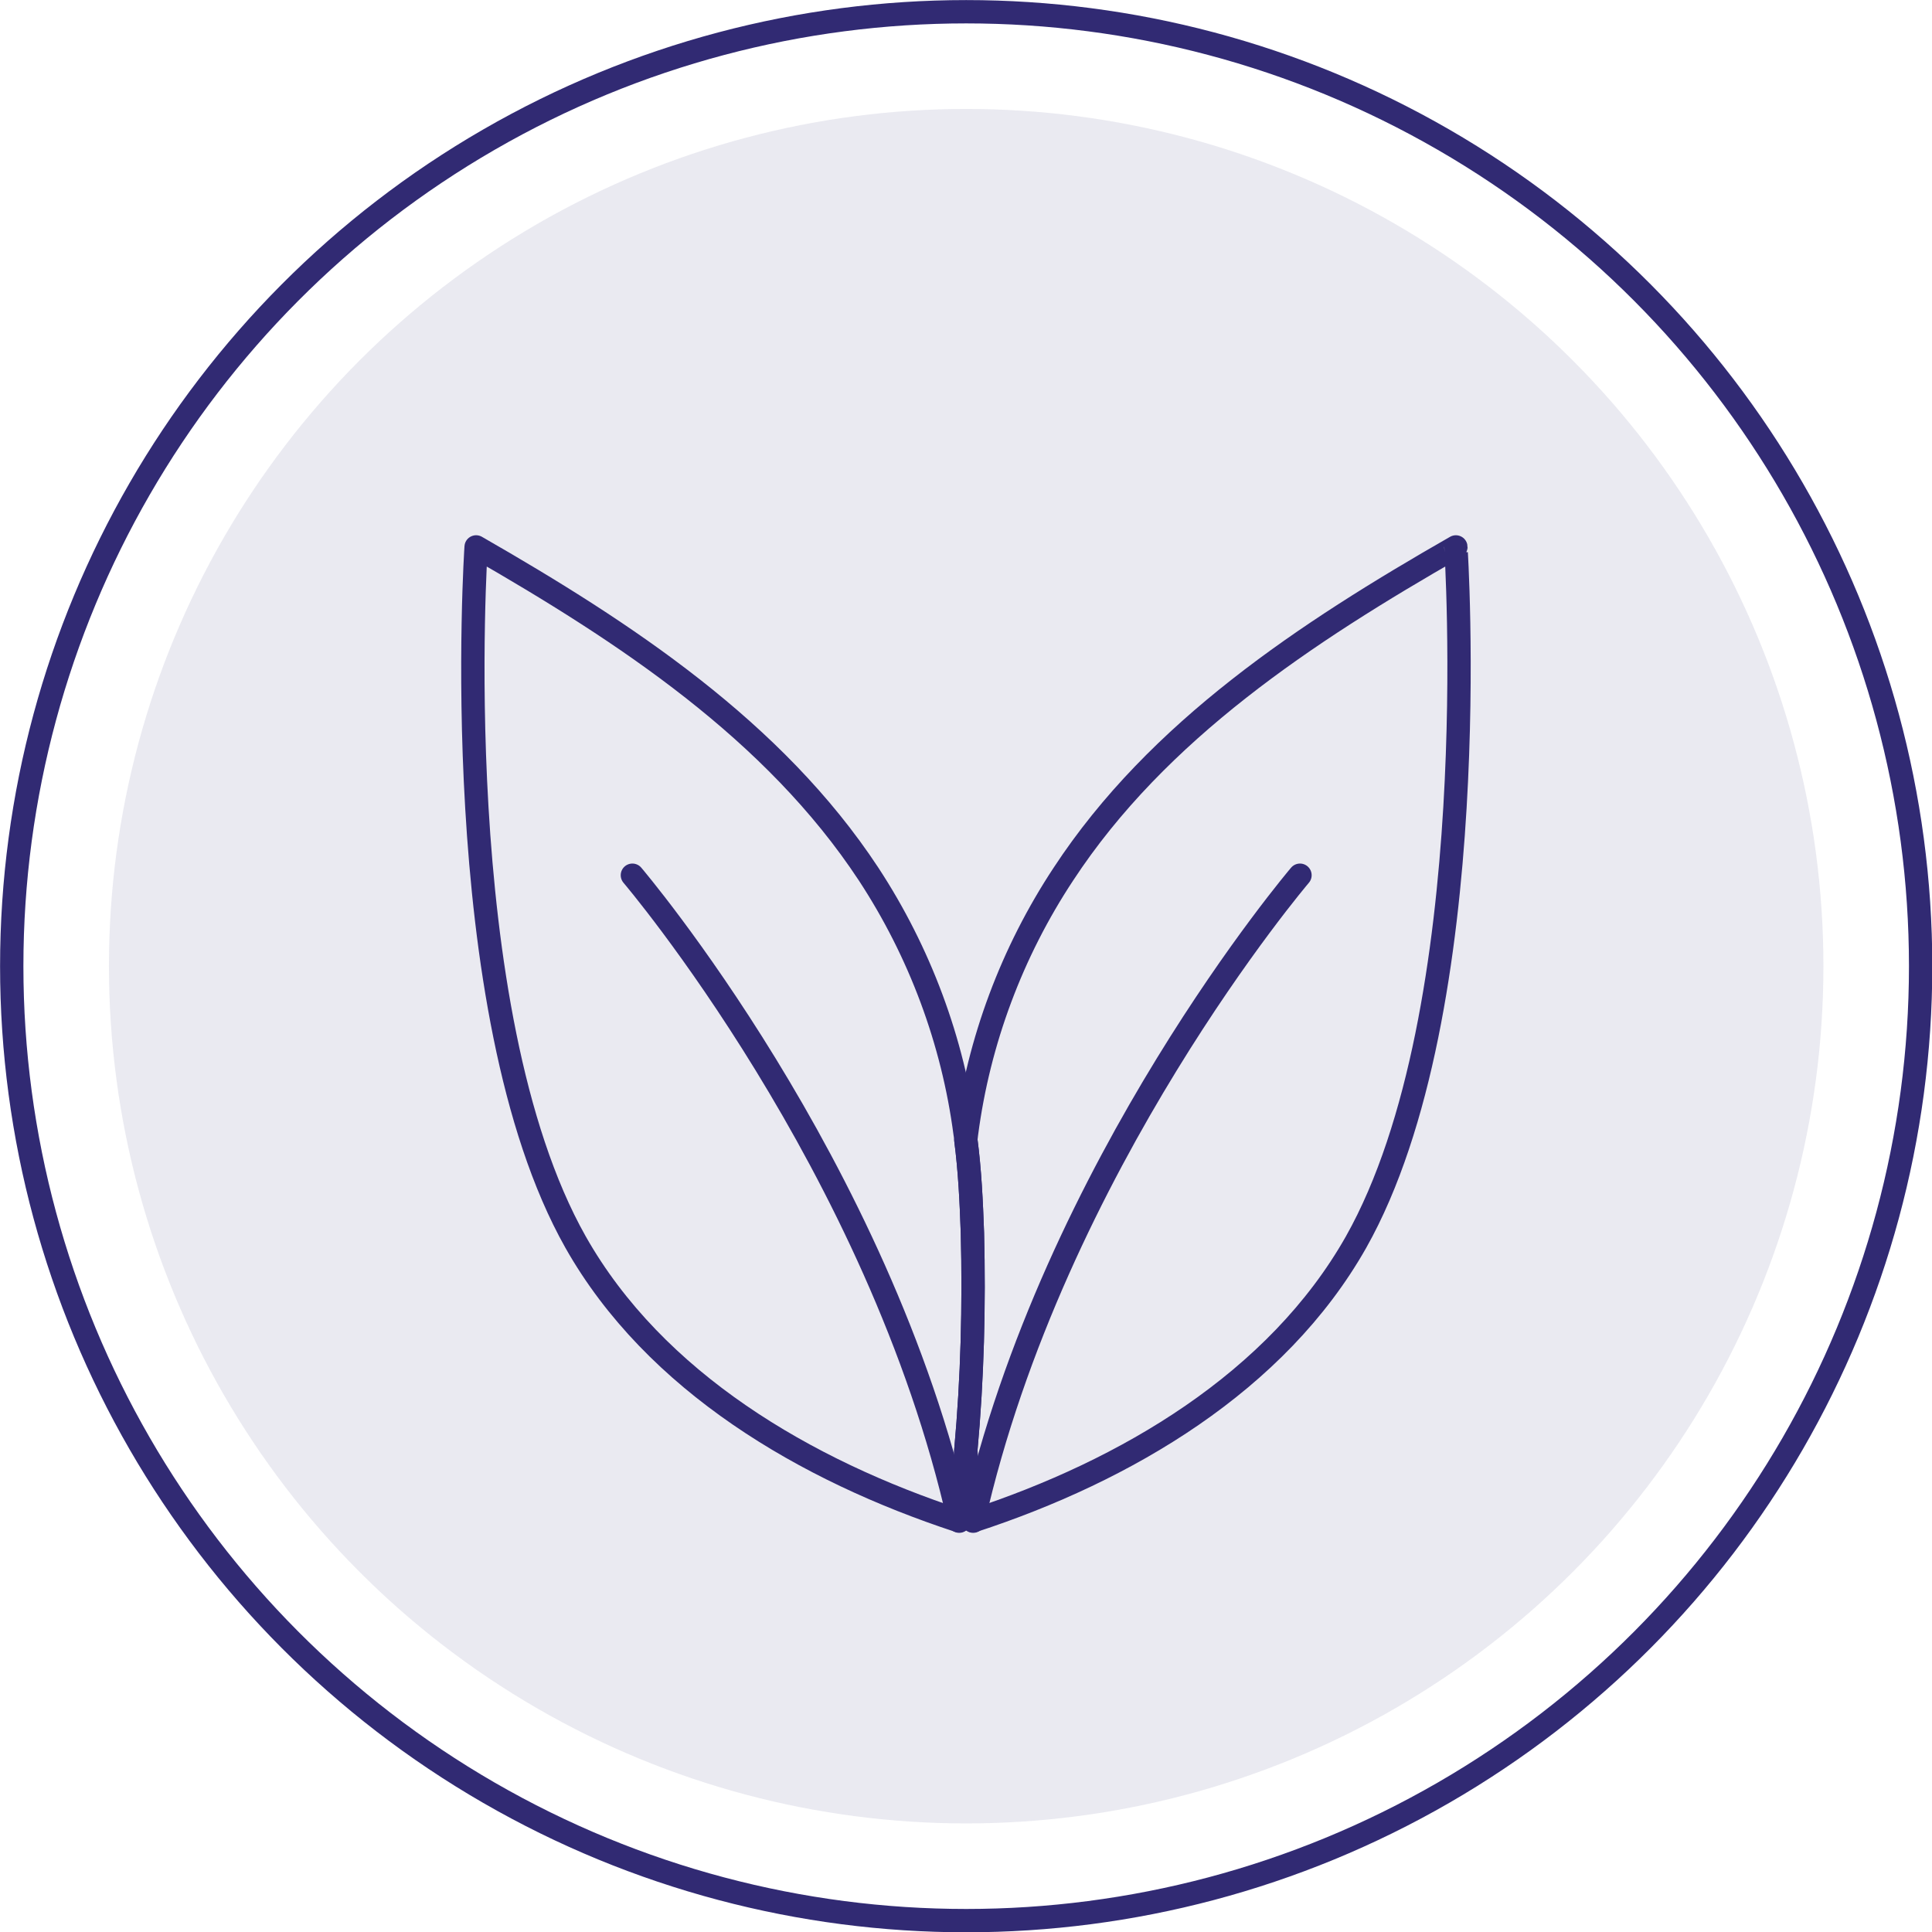
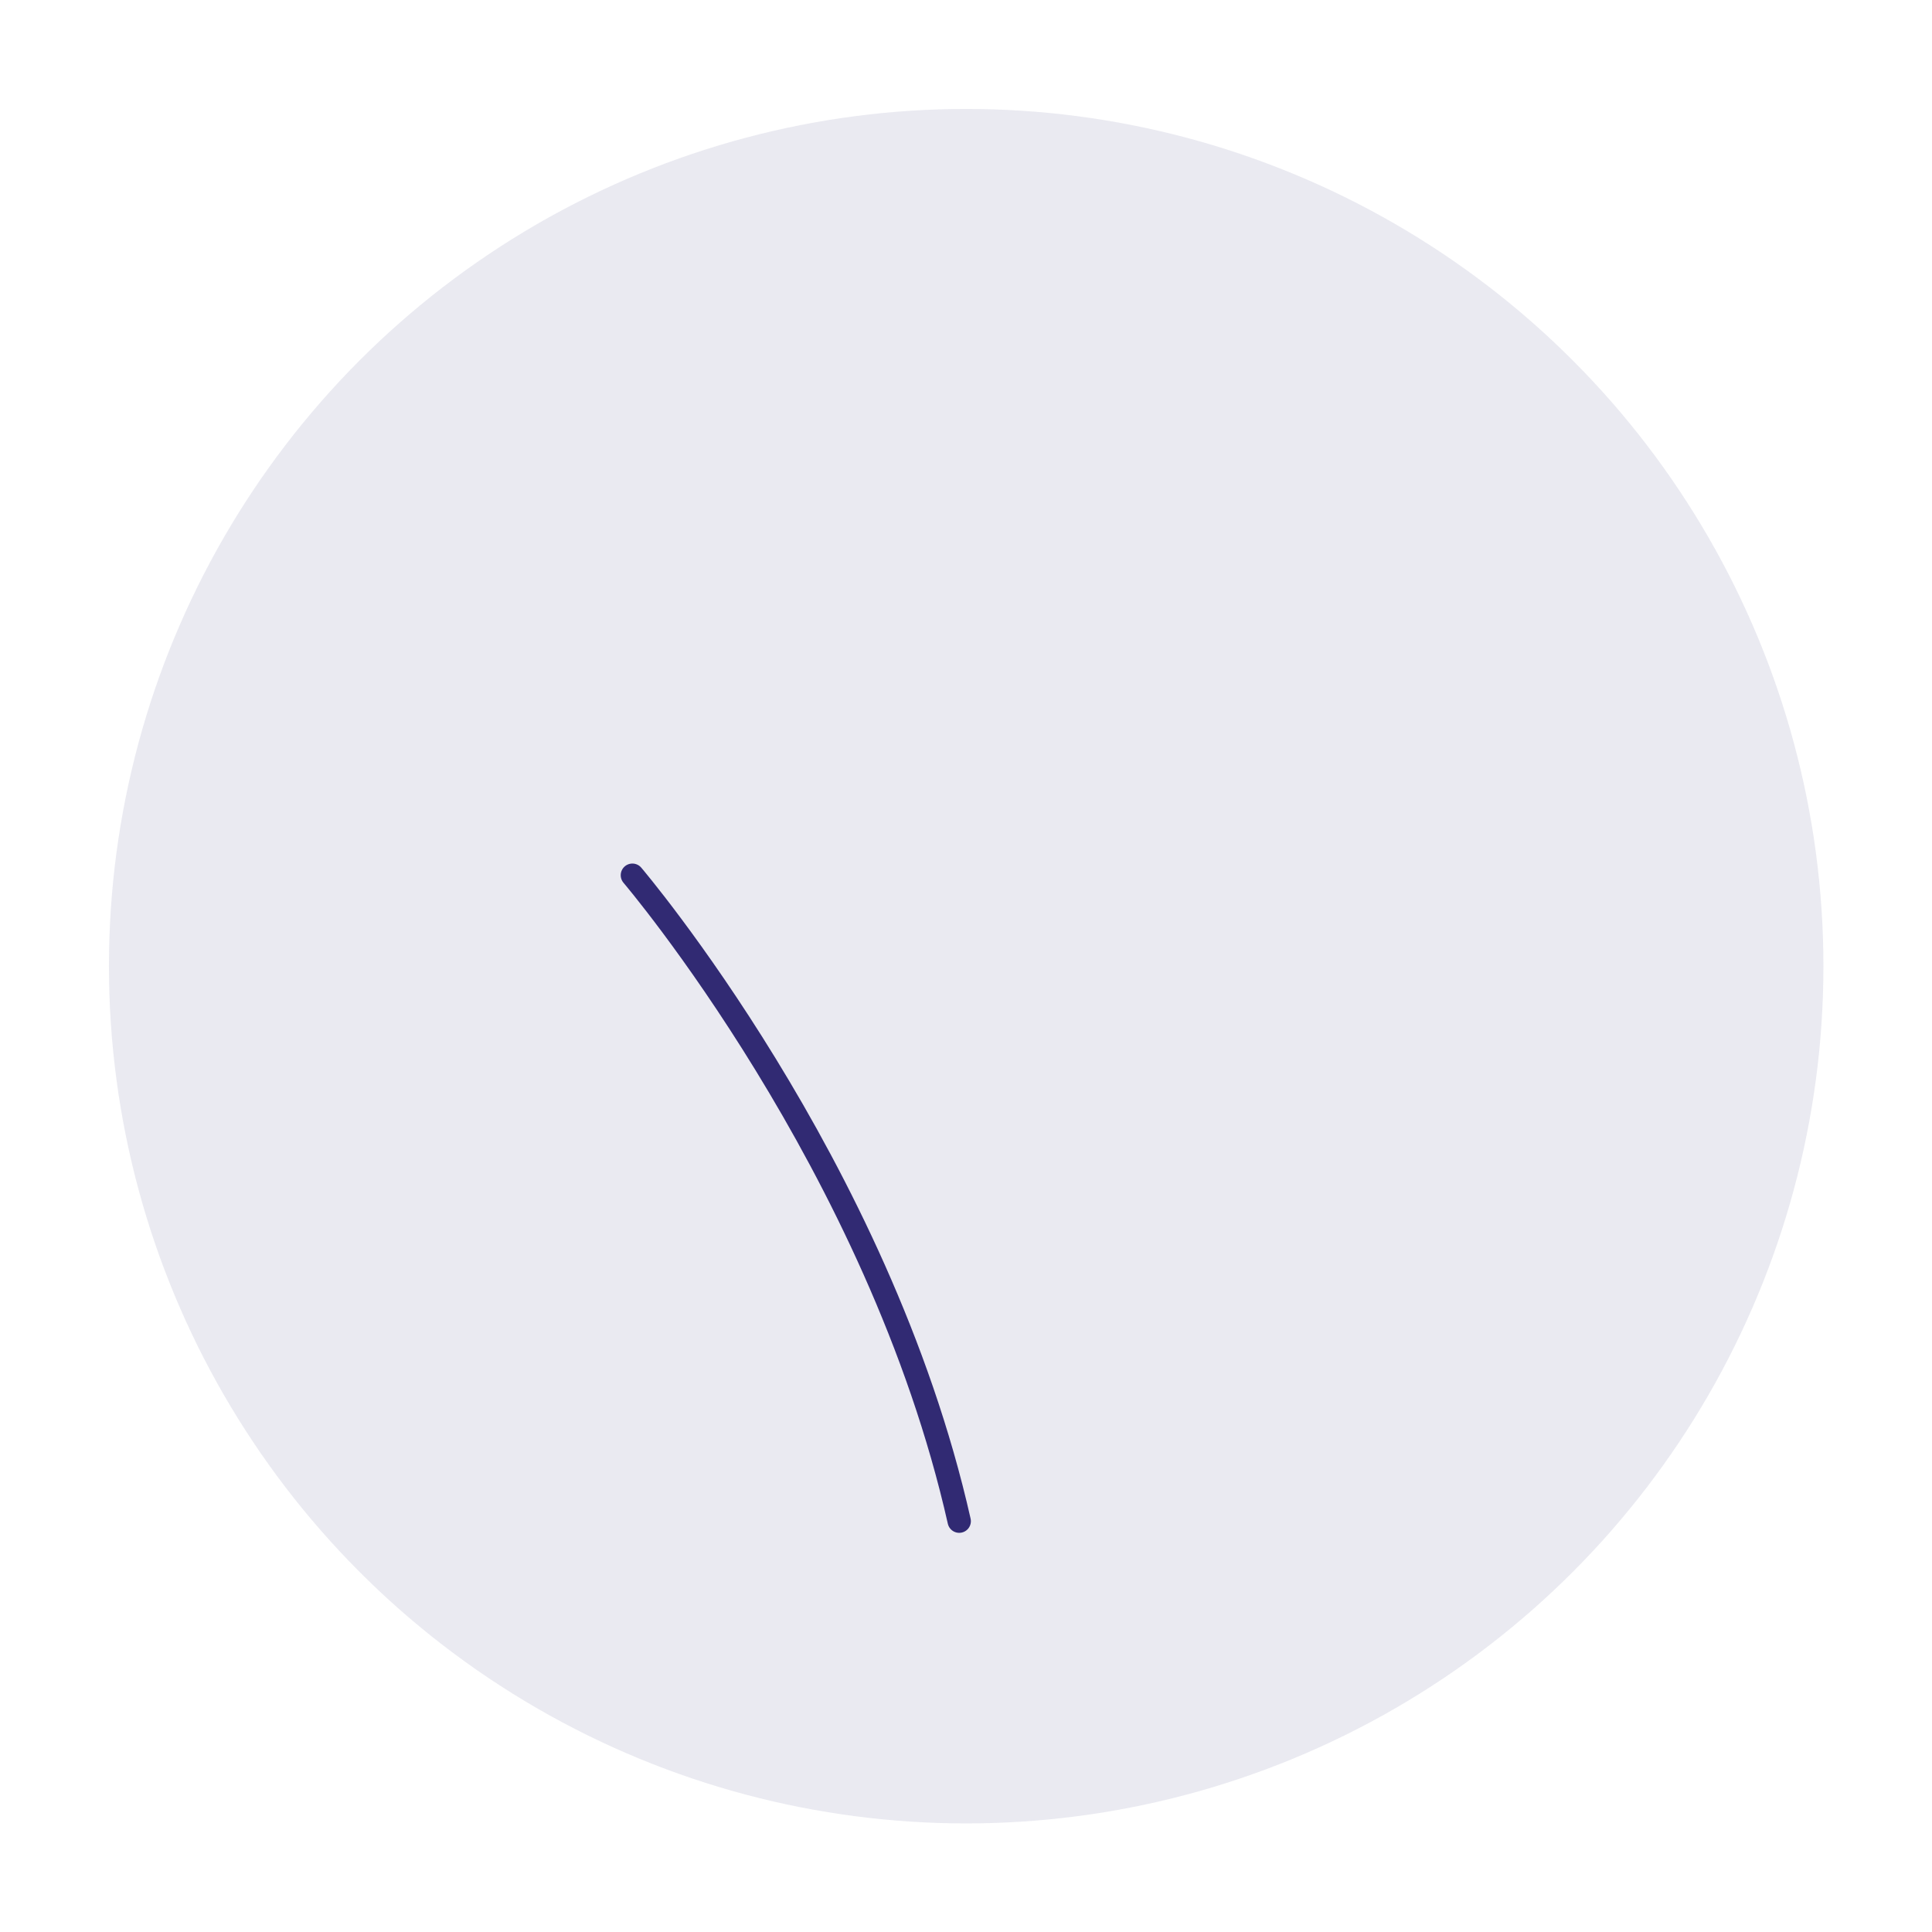
<svg xmlns="http://www.w3.org/2000/svg" version="1.1" x="0px" y="0px" viewBox="0 0 52.67 52.67" style="enable-background:new 0 0 52.67 52.67;" xml:space="preserve">
  <style type="text/css">
	.st0{opacity:0.27;fill:#C4C0F4;}
	.st1{clip-path:url(#SVGID_00000070820980494092859430000003830273271541335215_);}
	.st2{opacity:0.1;fill:#F1CABD;}
	.st3{opacity:0.46;fill:url(#SVGID_00000028313898562776119160000010618111316227471803_);}
	.st4{fill:#FF4632;}
	.st5{fill:#FFFFFF;}
	.st6{clip-path:url(#SVGID_00000005985324504003727760000015544152248825248666_);}
	.st7{opacity:0.21;}
	.st8{clip-path:url(#SVGID_00000159470964489383561270000011613373640046601352_);}
	
		.st9{clip-path:url(#SVGID_00000159470964489383561270000011613373640046601352_);fill:url(#SVGID_00000078029072014997929720000013399403924356018355_);}
	
		.st10{clip-path:url(#SVGID_00000027573441466158527600000013173630334072803770_);fill:url(#SVGID_00000043447595511093450890000007461763500971742859_);}
	.st11{fill:none;stroke:#312A73;stroke-miterlimit:10;}
	.st12{opacity:0.27;fill:#C9C9C9;}
	.st13{fill:#FF4632;stroke:#312A73;stroke-miterlimit:10;}
	.st14{fill:#E8E8FF;}
	.st15{fill:#FF0000;}
	.st16{fill:#272175;}
	.st17{fill:#8273FF;}
	.st18{fill:#1C0000;}
	.st19{fill:#FF6D9D;}
	.st20{fill:none;stroke:#FFFFFF;stroke-width:9.815;stroke-linecap:round;stroke-linejoin:round;stroke-miterlimit:10;}
	.st21{fill:#312A73;}
	.st22{fill:#C4C0F4;}
	.st23{fill:#866FFB;}
	.st24{clip-path:url(#SVGID_00000047767586749924076460000018207172367002927235_);}
	.st25{clip-path:url(#SVGID_00000132791034768872840100000015962603213548438683_);}
	.st26{opacity:0.53;fill:url(#SVGID_00000019637389322433903490000017871040780454478782_);}
	.st27{opacity:0.4;fill:url(#SVGID_00000033327921277336767190000004951872639626895516_);}
	.st28{opacity:0.09;fill:url(#SVGID_00000029742963164939499280000003819838806904435863_);}
	.st29{opacity:0.1;fill:#312A73;}
	.st30{fill:none;stroke:#312A73;stroke-linecap:round;stroke-linejoin:round;stroke-miterlimit:10;}
	.st31{opacity:0.1;fill:#FF4632;}
	.st32{clip-path:url(#SVGID_00000020379254415987376120000003494015528741115279_);}
	.st33{clip-path:url(#SVGID_00000167367478622234181490000018134061310846953629_);}
	.st34{fill:#3C3043;}
	.st35{fill:#FFDD67;}
	.st36{fill:#664E27;}
	.st37{fill:#FF3E25;}
	.st38{fill:#003D5D;}
	.st39{fill:#C5C1F6;}
	.st40{fill:none;stroke:#FFFFFF;stroke-width:3.459;stroke-linecap:round;stroke-linejoin:round;stroke-miterlimit:10;}
	.st41{fill:#000001;}
	.st42{fill:#25216C;}
	.st43{fill:#8F75FF;}
	.st44{fill:#160001;}
	.st45{fill:#FF81B5;}
	.st46{fill:url(#SVGID_00000093869514640492597010000007807906794957434015_);}
	.st47{clip-path:url(#SVGID_00000054966669037648392060000006965654314514181304_);}
	.st48{clip-path:url(#SVGID_00000088837733771237542600000018303002755144577703_);}
	.st49{clip-path:url(#SVGID_00000039850669087346786320000006583497889039197836_);}
	.st50{fill:none;stroke:#FFFFFF;stroke-width:3.871;stroke-linecap:round;stroke-linejoin:round;stroke-miterlimit:10;}
	.st51{opacity:0.53;fill:url(#SVGID_00000067950370722337596320000000564327050494598329_);}
	.st52{clip-path:url(#SVGID_00000141426973678377759790000017681246700390832519_);}
	.st53{clip-path:url(#SVGID_00000096749552812524964020000003986738245356279732_);}
	.st54{fill:none;stroke:#312A73;stroke-width:0.636;stroke-miterlimit:10;}
	.st55{fill:none;stroke:#312A73;stroke-width:0.636;stroke-linecap:round;stroke-linejoin:round;stroke-miterlimit:10;}
	.st56{opacity:0.53;fill:url(#SVGID_00000069393359273169784320000008505184303504911782_);}
	.st57{clip-path:url(#SVGID_00000078025040287277767420000015152557411052190613_);}
	.st58{clip-path:url(#SVGID_00000054968214837277268920000008975722541242617012_);}
	.st59{clip-path:url(#SVGID_00000075164440848922874000000014696221014228505759_);}
	.st60{clip-path:url(#SVGID_00000152223507585452165490000010381967370118114981_);}
	.st61{opacity:0.27;clip-path:url(#SVGID_00000178903174338967822620000007474119436014018994_);fill:#C4C0F4;}
	.st62{opacity:0.36;clip-path:url(#SVGID_00000039126283227919543540000002446322375286602633_);fill:#C4C0F4;}
	.st63{opacity:0.27;clip-path:url(#SVGID_00000181781676649522452520000017116655664488771758_);fill:#C4C0F4;}
	.st64{clip-path:url(#SVGID_00000123443478755060514740000014689805972089192838_);}
	.st65{opacity:0.27;clip-path:url(#SVGID_00000152980961355238381680000011018776052346738313_);fill:#C4C0F4;}
	.st66{clip-path:url(#SVGID_00000026140992667740693210000010087456696863800219_);}
</style>
  <g id="Layer_2">
</g>
  <g id="Layer_1">
    <g>
-       <circle class="st54" cx="26.34" cy="26.34" r="26.02" />
      <circle class="st29" cx="26.34" cy="26.34" r="23.37" />
      <g>
-         <path class="st55" d="M36.97,33.86c-2.16,3.82-6.28,6.24-10.44,7.6c-0.08-0.64-0.15-1.28-0.2-1.92c0.18-1.97,0.23-3.95,0.18-5.93     c-0.03-0.85-0.07-1.7-0.18-2.54c0.01-0.06,0.01-0.11,0.02-0.17c0.33-2.52,1.24-4.95,2.64-7.07c2.57-3.92,6.63-6.59,10.7-8.92     C39.69,14.91,40.53,27.54,36.97,33.86z" />
-         <path class="st55" d="M35.44,23.86c0,0-6.72,7.89-8.91,17.61" />
-         <path class="st55" d="M26.51,33.61c0.05,1.98,0,3.96-0.18,5.93c-0.05,0.64-0.11,1.28-0.19,1.92c-4.17-1.37-8.29-3.78-10.45-7.6     c-3.56-6.31-2.71-18.95-2.71-18.95c4.06,2.33,8.12,5,10.7,8.92c1.39,2.12,2.3,4.55,2.63,7.07c0.01,0.06,0.02,0.11,0.02,0.17     C26.44,31.91,26.48,32.76,26.51,33.61z" />
        <path class="st55" d="M17.24,23.86c0,0,6.72,7.89,8.91,17.61" />
      </g>
    </g>
  </g>
  <g id="Layer_3">
</g>
</svg>